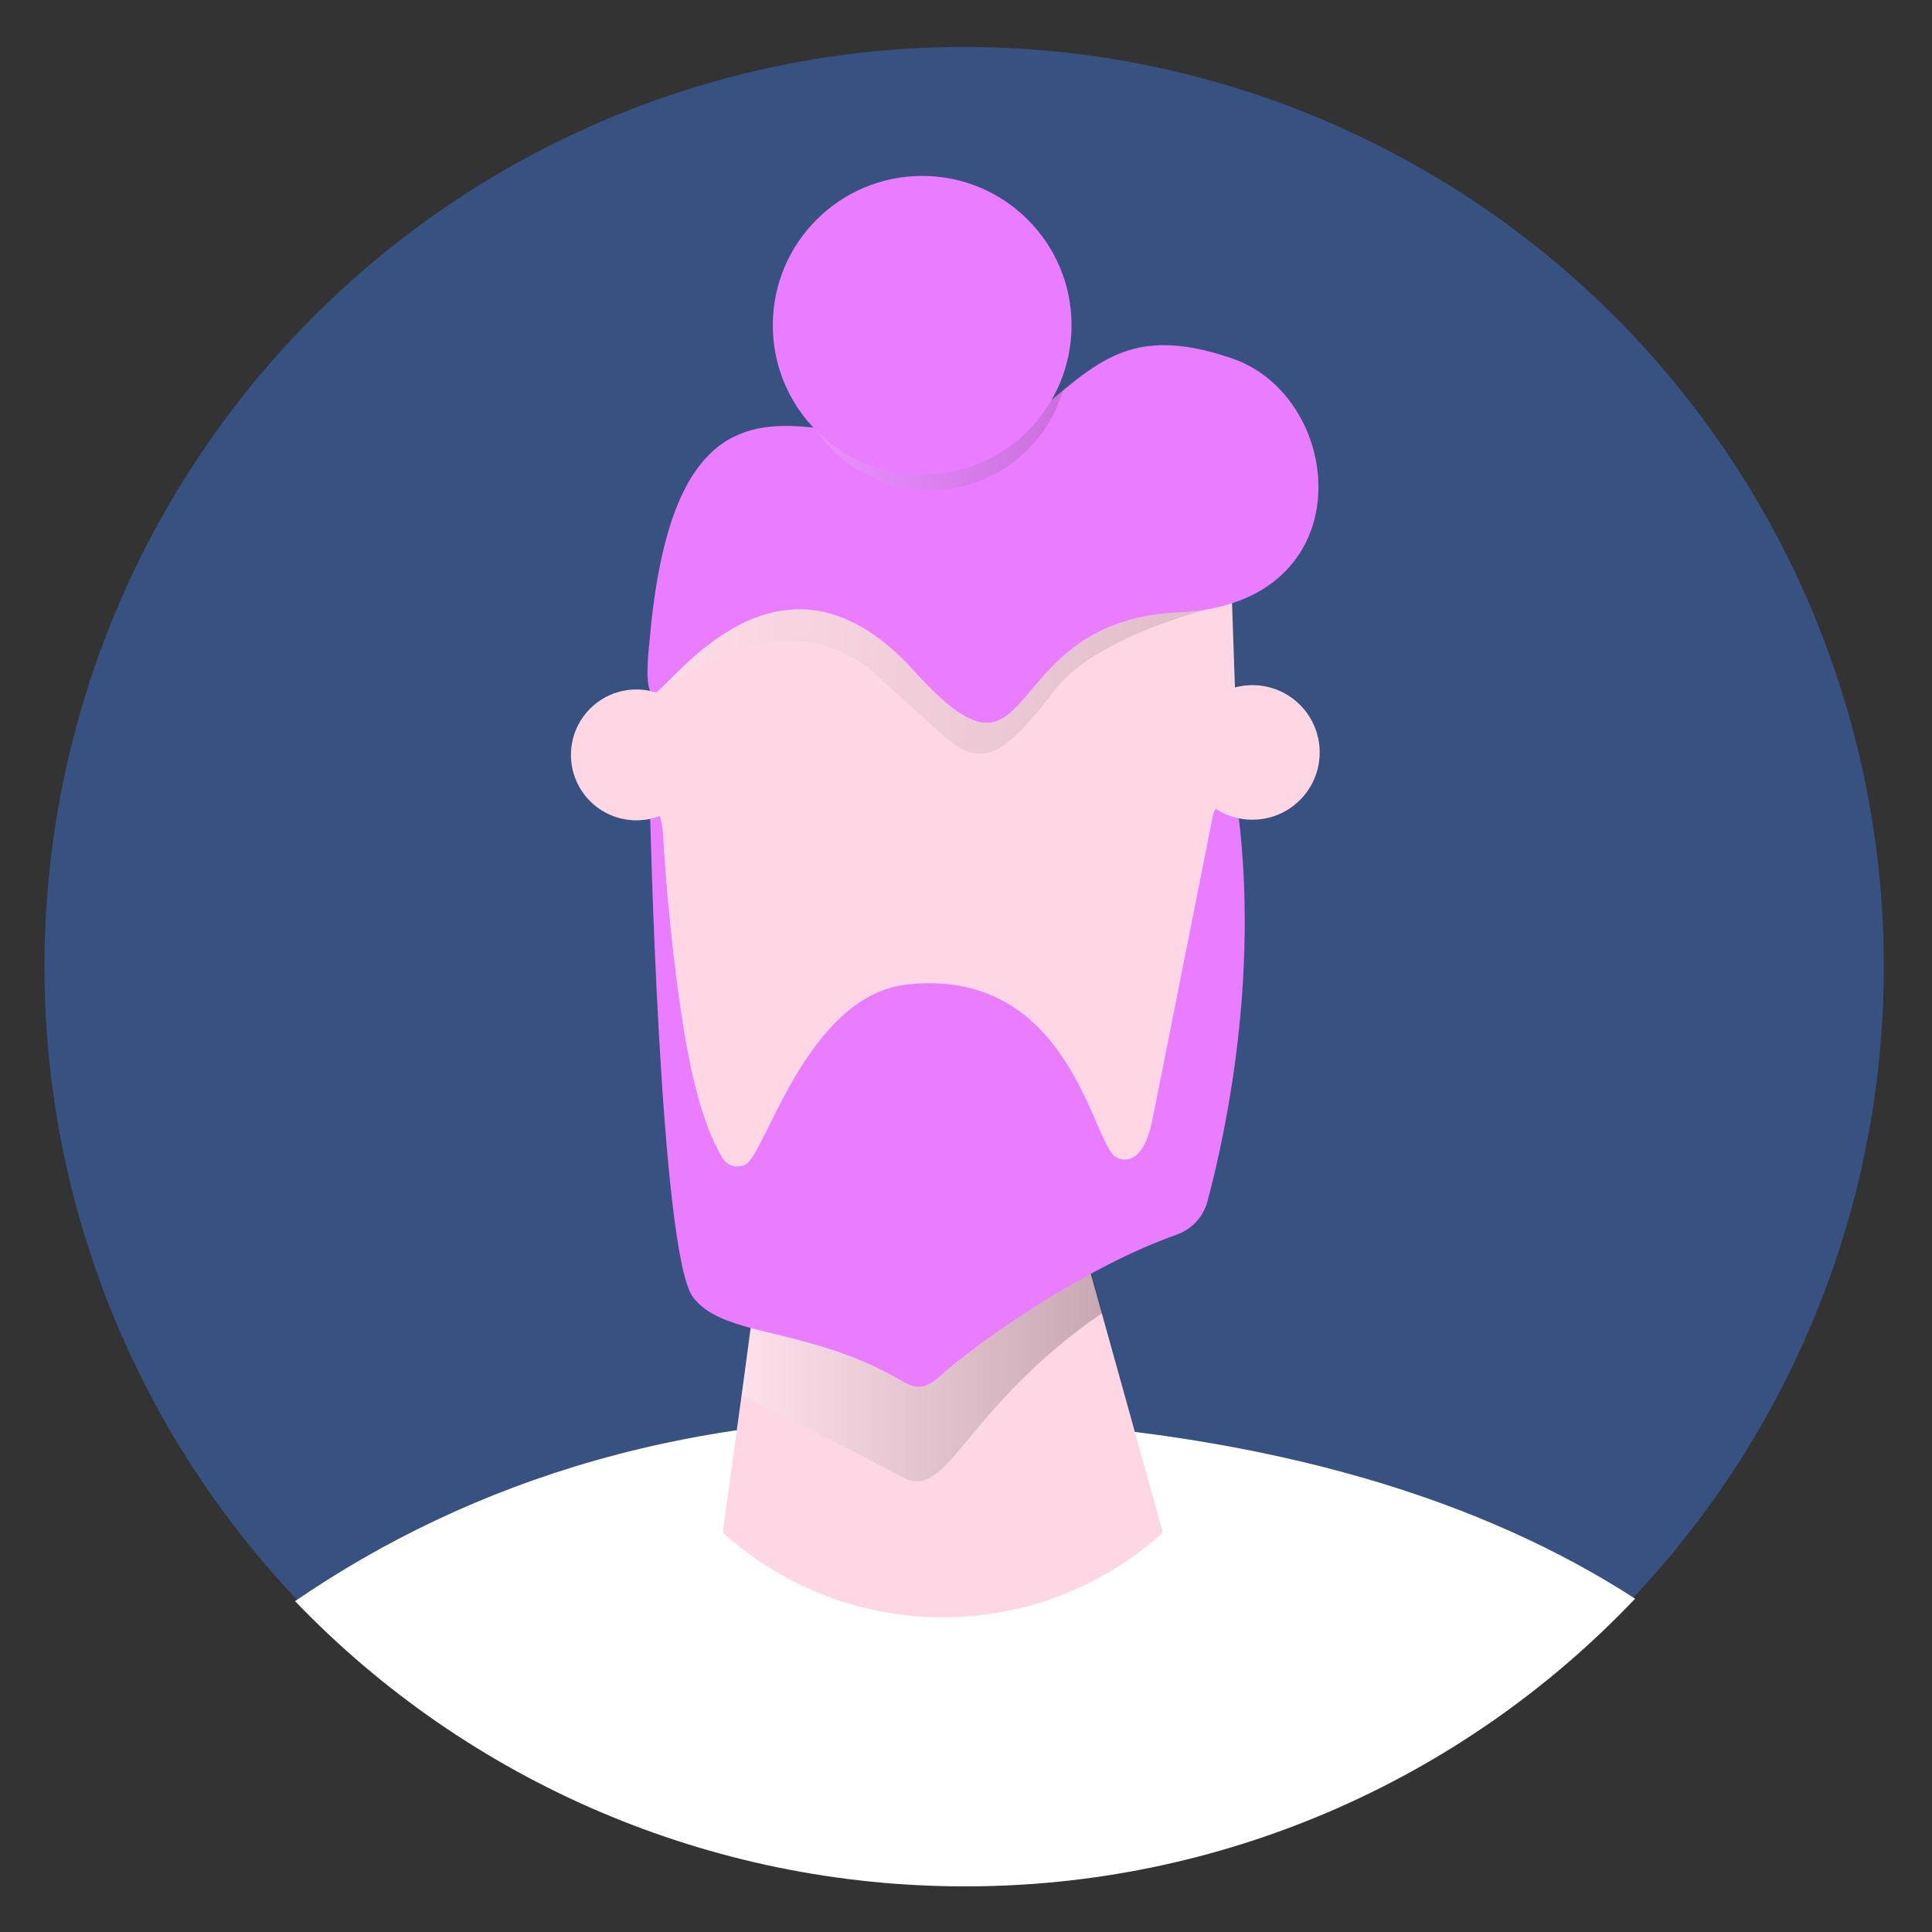
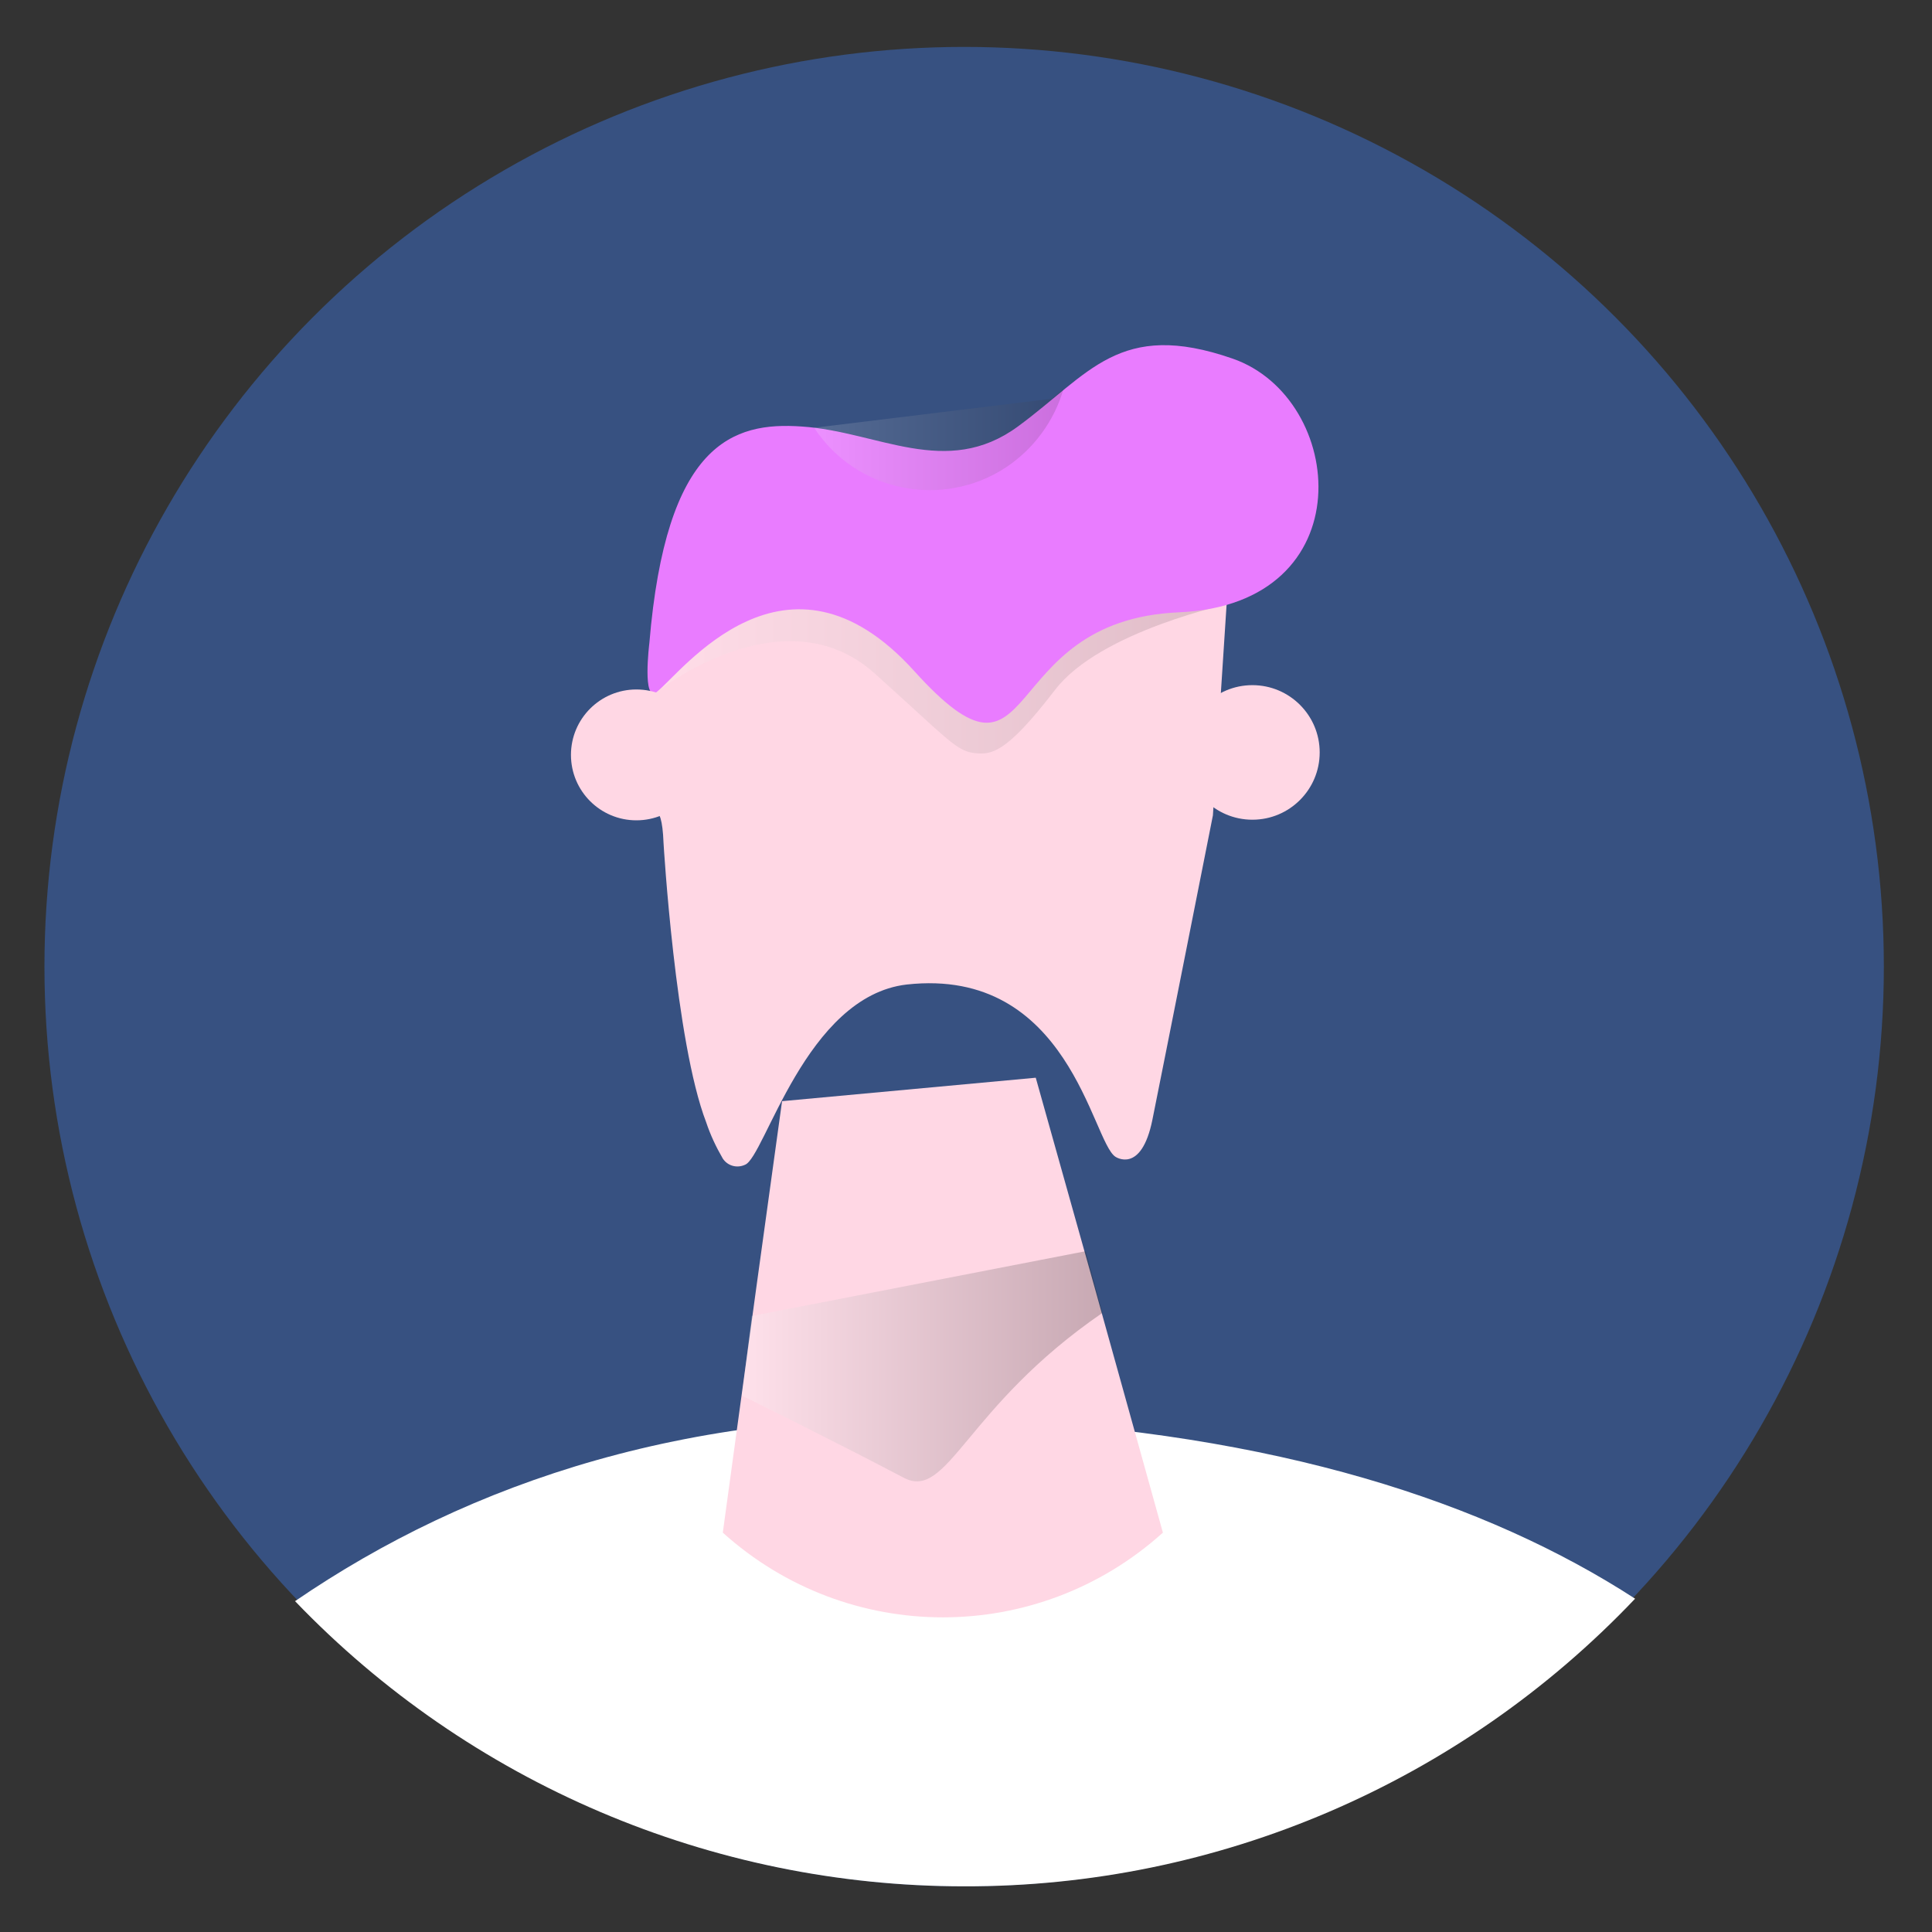
<svg xmlns="http://www.w3.org/2000/svg" version="1.1" id="Layer_1" x="0px" y="0px" viewBox="0 0 313 313" style="enable-background:new 0 0 313 313;" xml:space="preserve">
  <rect x="0" y="0" width="313" height="313" fill="#333333" stroke="none" />
  <style type="text/css">
	.st0{opacity:0.4;}
	.st1{fill:#3B7EF4;}
	.st2{fill:#FFFFFF;}
	.st3{fill:#FFD7E4;}
	.st4{opacity:0.25;fill:url(#SVGID_1_);enable-background:new    ;}
	.st5{fill:#E97CFF;}
	.st6{opacity:0.15;fill:url(#SVGID_2_);enable-background:new    ;}
	.st7{opacity:0.15;}
	.st8{fill:url(#SVGID_3_);}
</style>
  <title>trent-profile</title>
  <g>
    <g id="Layer_2_1_">
      <g id="Layer_1-2">
        <g>
          <g>
            <g class="st0">
              <circle class="st1" cx="156.2" cy="156.6" r="149" />
            </g>
          </g>
        </g>
        <path class="st2" d="M156.2,305.6c41.1,0.1,80.4-16.8,108.7-46.6c-24.1-15.6-57.9-26.8-105.3-29.1c-47-2.3-83.6,10.2-111.8,29.5     C76.1,288.9,115.3,305.6,156.2,305.6z" />
      </g>
    </g>
  </g>
  <path class="st3" d="M177.4,208.8l-9.6-34.2l-41.1,3.8l-4.2,30.4l-5.4,39.5c20.3,18.3,51,18.3,71.3,0L177.4,208.8z" />
  <linearGradient id="SVGID_1_" gradientUnits="userSpaceOnUse" x1="120.15" y1="92.664" x2="178.5" y2="92.664" gradientTransform="matrix(1 0 0 -1 0 314)">
    <stop offset="0" style="stop-color:#FFFFFF" />
    <stop offset="1" style="stop-color:#231F20" />
  </linearGradient>
  <path class="st4" d="M121.8,213.2l-1.6,12.9c0,0,15,7.4,26.2,13.3c7.2,3.8,9.9-11.4,32.2-26.7l-2.7-10L121.8,213.2z" />
-   <path class="st5" d="M105.3,131c0,0,1.6,72.2,7,79.2c5.1,6.6,18.4,4.6,33.6,13.4c1.9,1.1,3.5,1.9,6.2-0.5  c6.4-5.8,23.8-17.9,38.6-23.1c2.4-0.9,4.2-2.8,4.9-5.3c2.9-10.8,9.7-41,3.6-71.7L105.3,131z" />
-   <path class="st3" d="M146.9,159.5c26.3-2.9,30,25.4,33.8,27.9c0,0,4.2,2.9,6-6s9.8-49.3,9.8-49.3c1.1-3.9,4.3,0.5,4.3,0.5L199.3,89  H108c0,0-3.7,25.5-2.7,43.6c0,0,1.9-3.9,2.2,4c0,0,1.9,32.2,6.9,45.2c0.7,2.1,1.6,4,2.7,5.9c0.8,1.2,2.3,1.6,3.6,1  C123.9,187.5,130.5,161.4,146.9,159.5z" />
+   <path class="st3" d="M146.9,159.5c26.3-2.9,30,25.4,33.8,27.9c0,0,4.2,2.9,6-6s9.8-49.3,9.8-49.3L199.3,89  H108c0,0-3.7,25.5-2.7,43.6c0,0,1.9-3.9,2.2,4c0,0,1.9,32.2,6.9,45.2c0.7,2.1,1.6,4,2.7,5.9c0.8,1.2,2.3,1.6,3.6,1  C123.9,187.5,130.5,161.4,146.9,159.5z" />
  <path class="st3" d="M200.9,132.6L200.9,132.6l-0.1-0.1L200.9,132.6L200.9,132.6z" />
  <linearGradient id="SVGID_2_" gradientUnits="userSpaceOnUse" x1="106.44" y1="210.497" x2="199.61" y2="210.497" gradientTransform="matrix(1 0 0 -1 0 314)">
    <stop offset="0" style="stop-color:#FFFFFF" />
    <stop offset="1" style="stop-color:#231F20" />
  </linearGradient>
  <path class="st6" d="M106.4,112.1c0,0,20.5-16.3,35.3-3c11.6,10.4,13.1,12.5,16.1,12.9c2.8,0.3,5.1,0.2,13.1-10.2  c7.3-9.6,28.7-14.1,28.7-14.1S159.9,84.1,159.3,85s-49.7,9.5-49.7,9.5L106.4,112.1z" />
  <path class="st5" d="M105.2,104.2c0,0-1.2,9.7,1.2,7.9c4-3.1,21-26.3,41.7-3.4s12.8-8.2,42.9-9.5s27.1-34.7,8.7-41.1  s-23.2,2.5-34.8,11s-22.7,0.8-35,0C118.7,68.3,107.9,71.8,105.2,104.2z" />
  <g class="st7">
    <linearGradient id="SVGID_3_" gradientUnits="userSpaceOnUse" x1="131.94" y1="242.783" x2="172.33" y2="242.783" gradientTransform="matrix(1 0 0 -1 0 314)">
      <stop offset="0" style="stop-color:#FFFFFF" />
      <stop offset="1" style="stop-color:#231F20" />
    </linearGradient>
    <path class="st8" d="M131.9,69.3c6.8,10.4,20.8,13.2,31.1,6.4c4.5-3,7.8-7.5,9.3-12.7l-1.9,1.6L131.9,69.3z" />
  </g>
-   <circle class="st5" cx="149.4" cy="52.7" r="24.2" />
  <circle class="st3" cx="202.9" cy="121.9" r="10.9" />
  <circle class="st3" cx="103.1" cy="122.3" r="10.6" />
</svg>